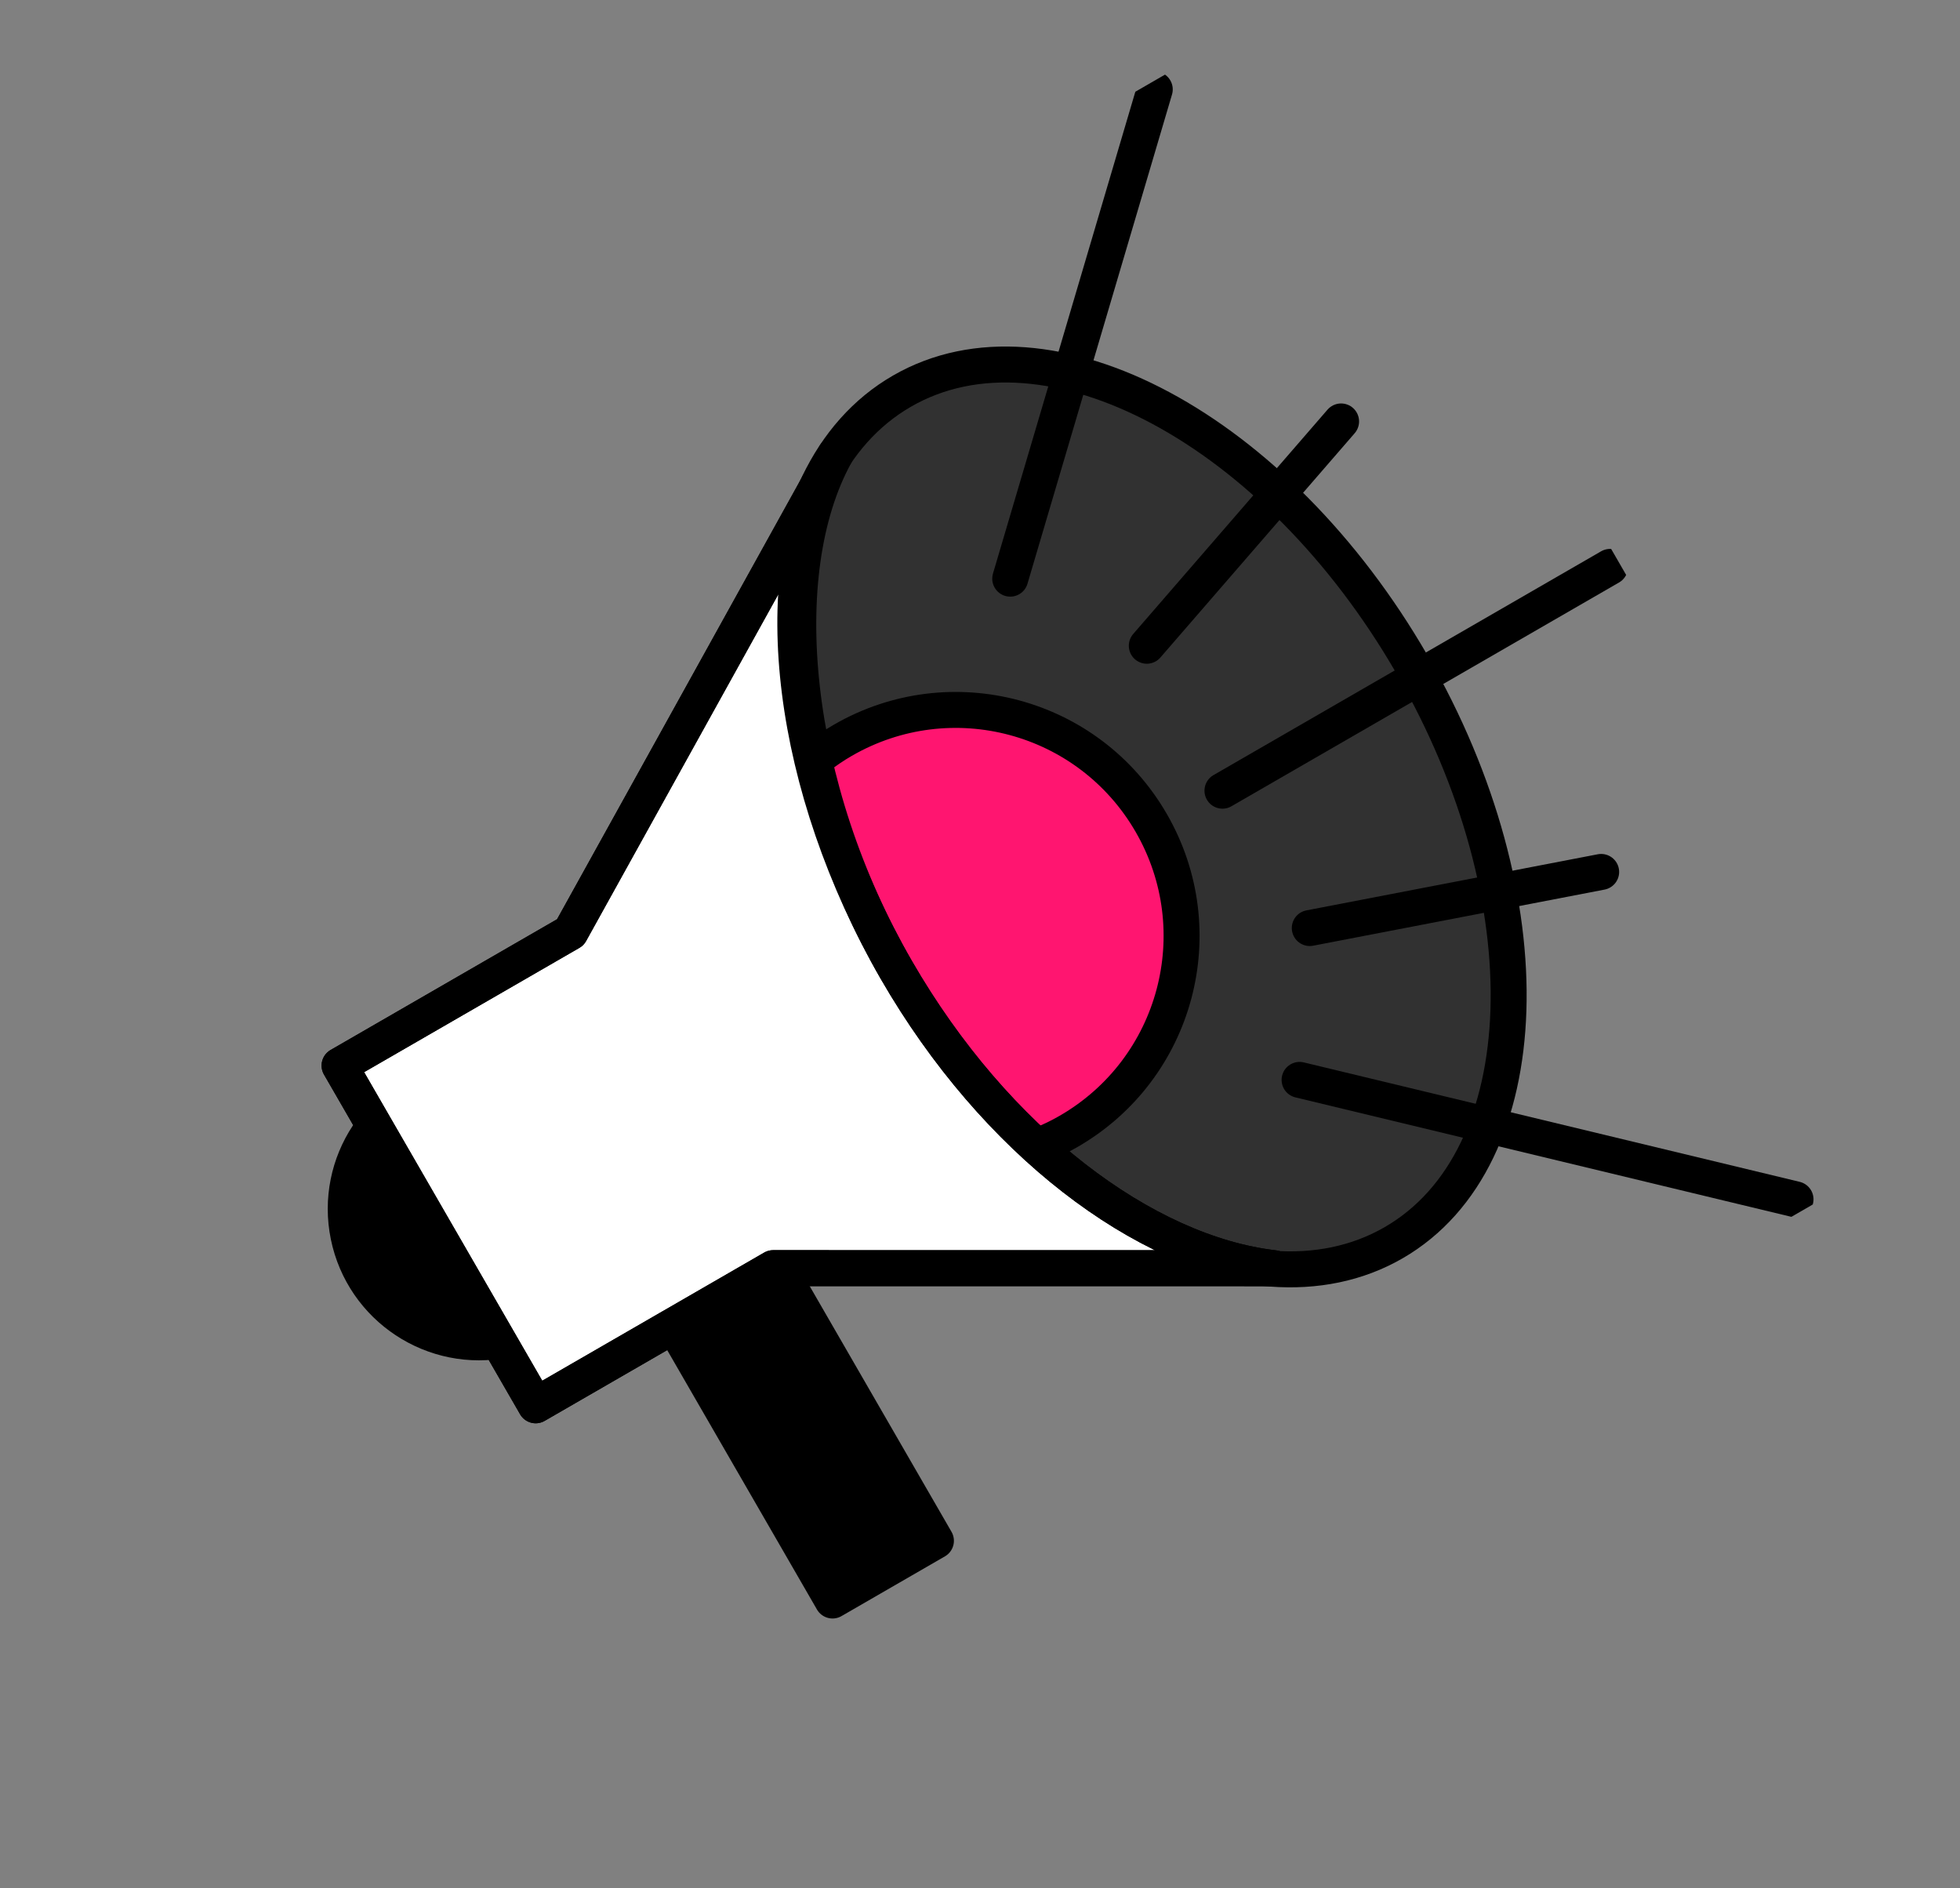
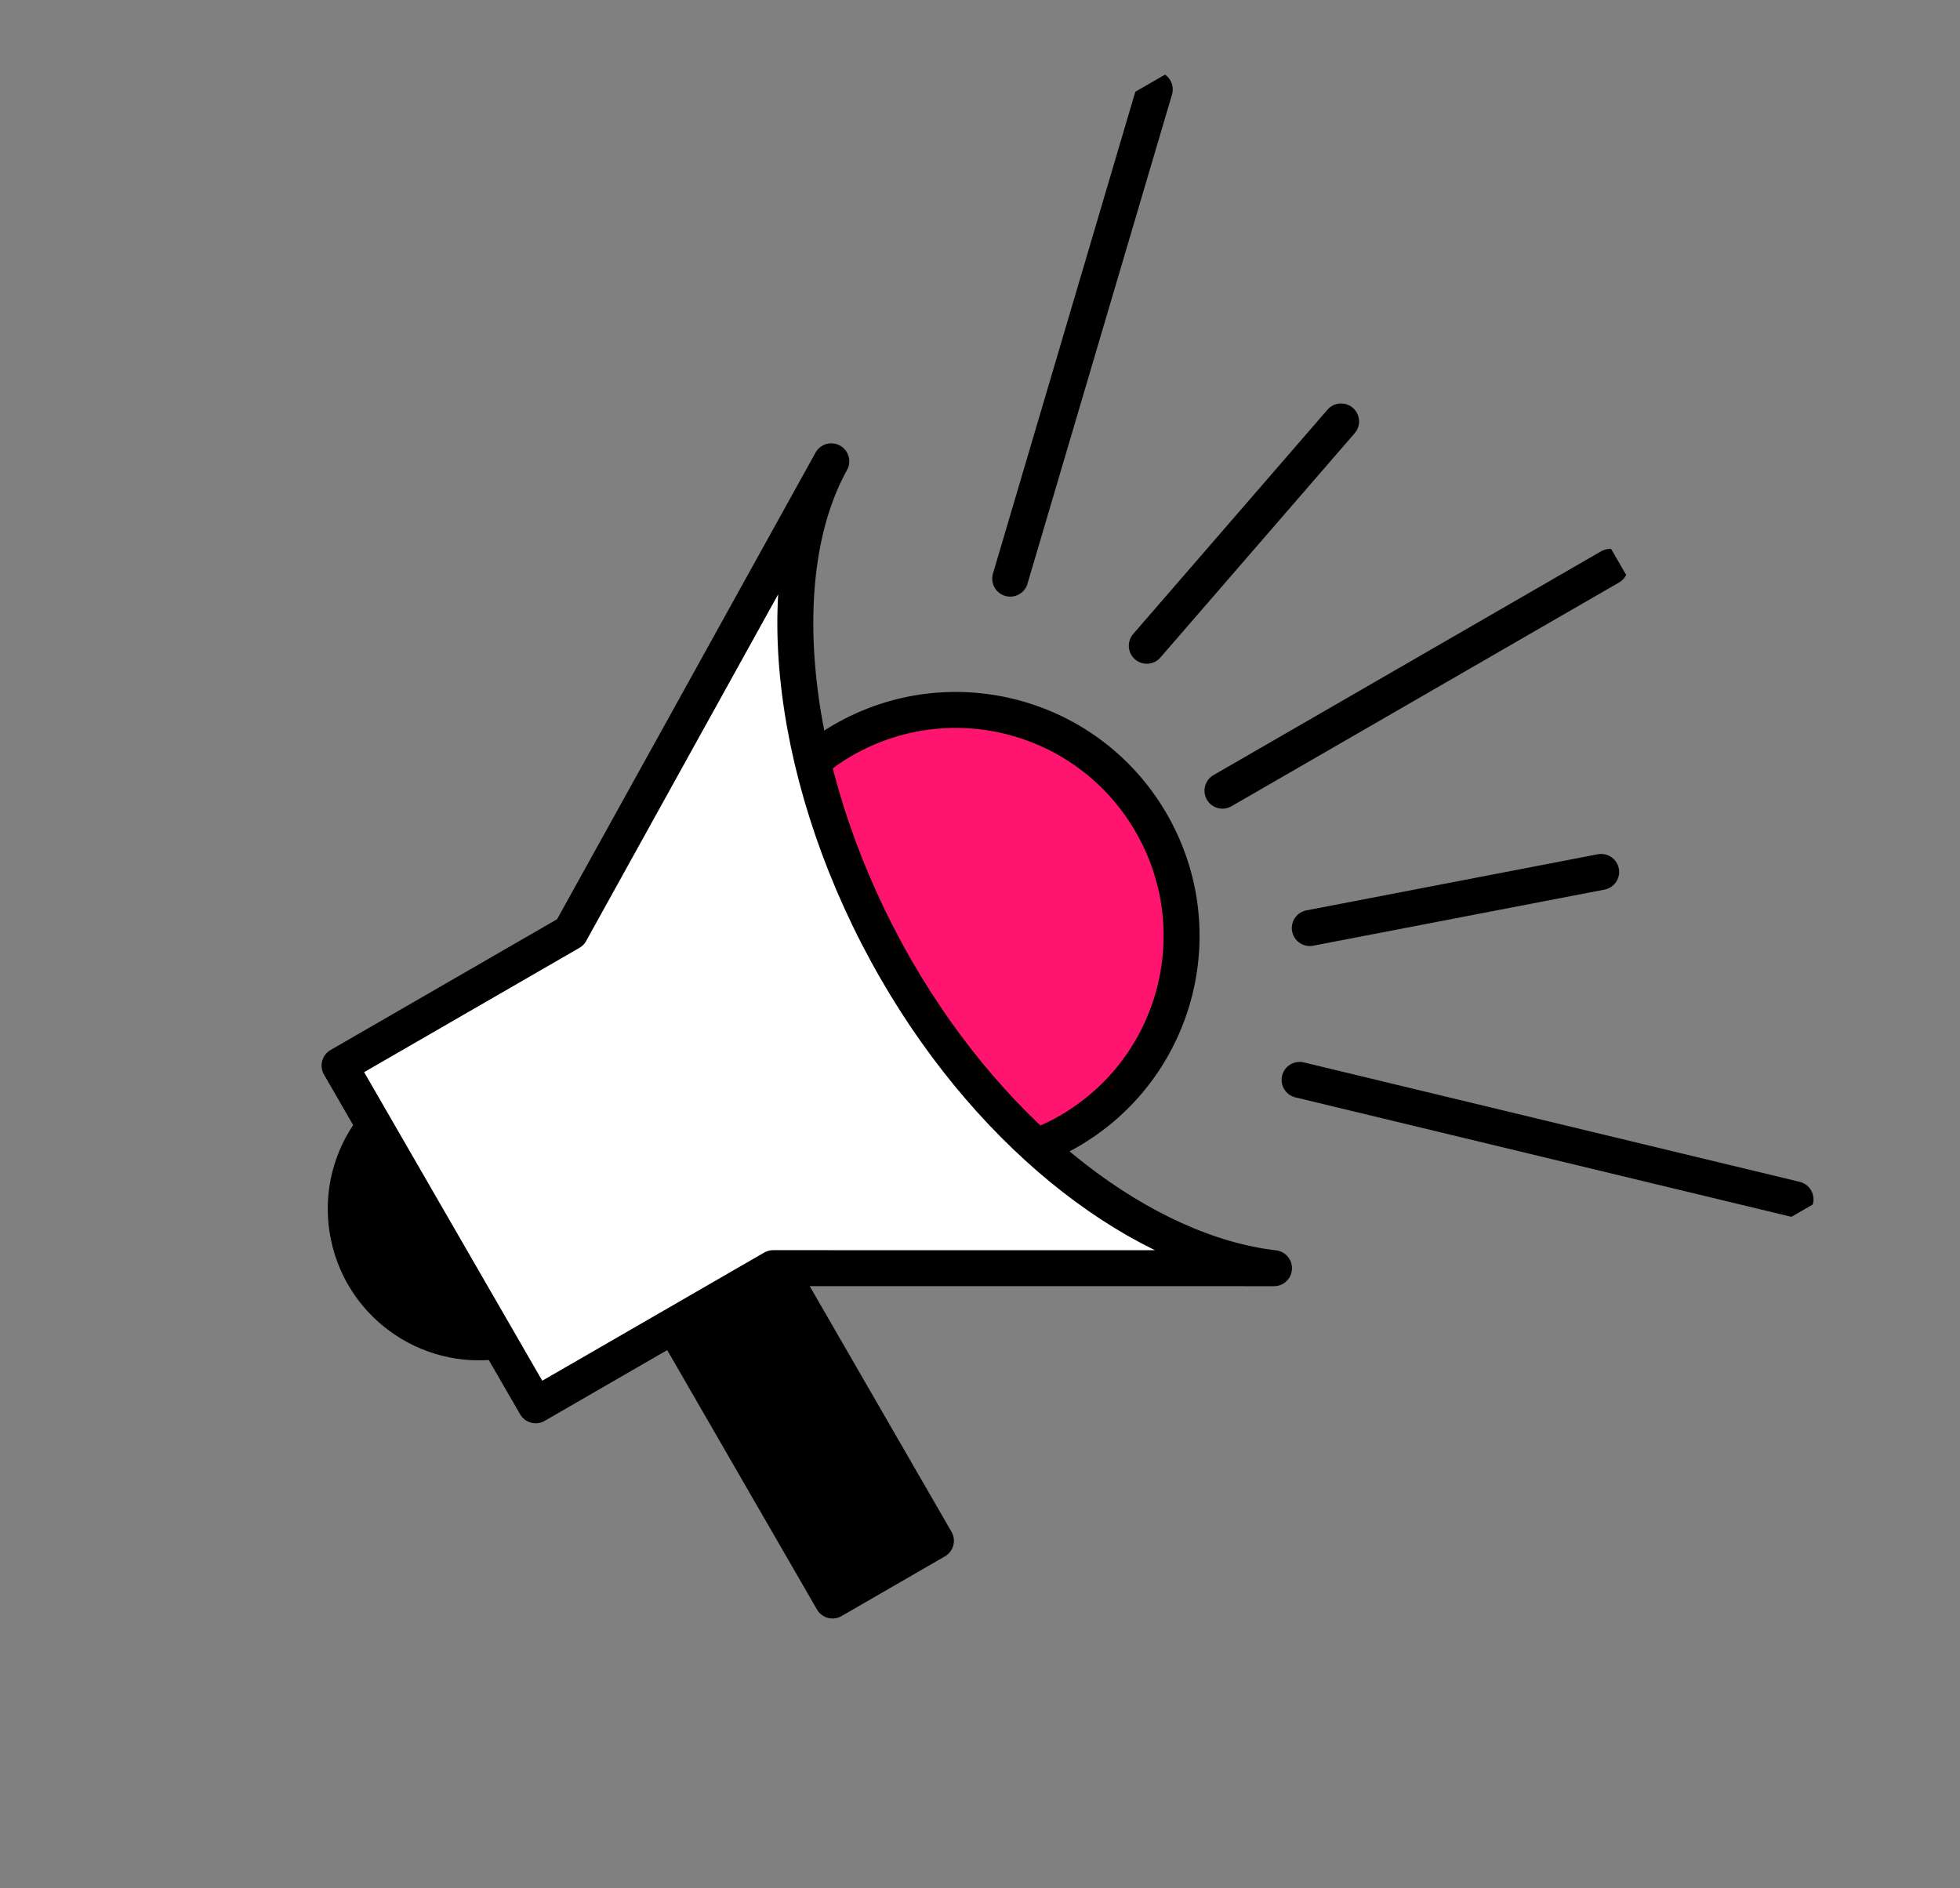
<svg xmlns="http://www.w3.org/2000/svg" width="109" height="105" viewBox="0 0 109 105" fill="none">
  <rect x="0" y="0" width="109" height="105" fill="#808080" stroke="none" />
  <g clip-path="url(#clip0_101_3749)">
-     <path d="M77.502 69.107C85.616 64.422 86.074 50.023 78.523 36.946C70.973 23.869 58.275 17.065 50.161 21.75C42.047 26.435 41.589 40.834 49.139 53.911C56.69 66.988 69.388 73.791 77.502 69.107Z" fill="#313131" stroke="black" stroke-width="2" stroke-miterlimit="10" stroke-linecap="round" stroke-linejoin="round" />
-     <path d="M43.157 70.279L37.406 73.6L46.299 89.002L52.049 85.681L43.157 70.279Z" fill="black" stroke="black" stroke-width="2" stroke-miterlimit="10" stroke-linecap="round" stroke-linejoin="round" />
+     <path d="M43.157 70.279L37.406 73.6L46.299 89.002L52.049 85.681L43.157 70.279" fill="black" stroke="black" stroke-width="2" stroke-miterlimit="10" stroke-linecap="round" stroke-linejoin="round" />
    <path d="M33.901 65.746C33.08 61.735 29.163 59.148 25.153 59.968C21.142 60.789 18.557 64.705 19.379 68.717C20.2 72.728 24.117 75.315 28.127 74.494C32.138 73.674 34.723 69.757 33.901 65.746Z" fill="black" stroke="black" stroke-width="2" stroke-miterlimit="10" stroke-linecap="round" stroke-linejoin="round" />
    <path d="M64.023 45.762C60.552 39.75 52.884 37.694 46.874 41.164C45.872 41.742 44.956 42.469 44.179 43.264C45.035 46.976 46.536 50.86 48.7 54.609C50.864 58.357 53.478 61.599 56.264 64.196C57.341 63.921 58.429 63.491 59.43 62.912C65.441 59.442 67.494 51.774 64.023 45.762Z" fill="#FF1570" stroke="black" stroke-width="2" stroke-miterlimit="10" stroke-linecap="round" stroke-linejoin="round" />
    <path d="M49.852 53.945C43.981 43.776 42.594 32.206 46.23 25.652L31.721 51.844L18.884 59.255L29.79 78.146L42.998 70.52L70.85 70.523C63.64 69.687 55.359 63.483 49.852 53.945Z" fill="white" stroke="black" stroke-width="2" stroke-miterlimit="10" stroke-linecap="round" stroke-linejoin="round" />
-     <path d="M49.852 53.945C43.98 43.776 42.842 31.864 46.457 25.274L31.72 51.844L18.884 59.255L29.79 78.146L42.998 70.52L70.85 70.523C63.64 69.688 55.358 63.483 49.852 53.945Z" stroke="black" stroke-width="2" stroke-miterlimit="10" stroke-linecap="round" stroke-linejoin="round" />
    <path d="M56.181 32.178L64.219 4.972" stroke="black" stroke-width="2" stroke-miterlimit="10" stroke-linecap="round" stroke-linejoin="round" />
    <path d="M63.776 35.909L74.581 23.436" stroke="black" stroke-width="2" stroke-miterlimit="10" stroke-linecap="round" stroke-linejoin="round" />
    <path d="M67.984 43.969L89.54 31.524" stroke="black" stroke-width="2" stroke-miterlimit="10" stroke-linecap="round" stroke-linejoin="round" />
    <path d="M72.273 60.051L99.853 66.693" stroke="black" stroke-width="2" stroke-miterlimit="10" stroke-linecap="round" stroke-linejoin="round" />
    <path d="M72.84 51.607L89.044 48.487" stroke="black" stroke-width="2" stroke-miterlimit="10" stroke-linecap="round" stroke-linejoin="round" />
  </g>
  <defs>
    <clipPath id="clip0_101_3749">
      <rect width="83.11" height="72.425" fill="white" transform="translate(0 41.555) rotate(-30)" />
    </clipPath>
  </defs>
</svg>